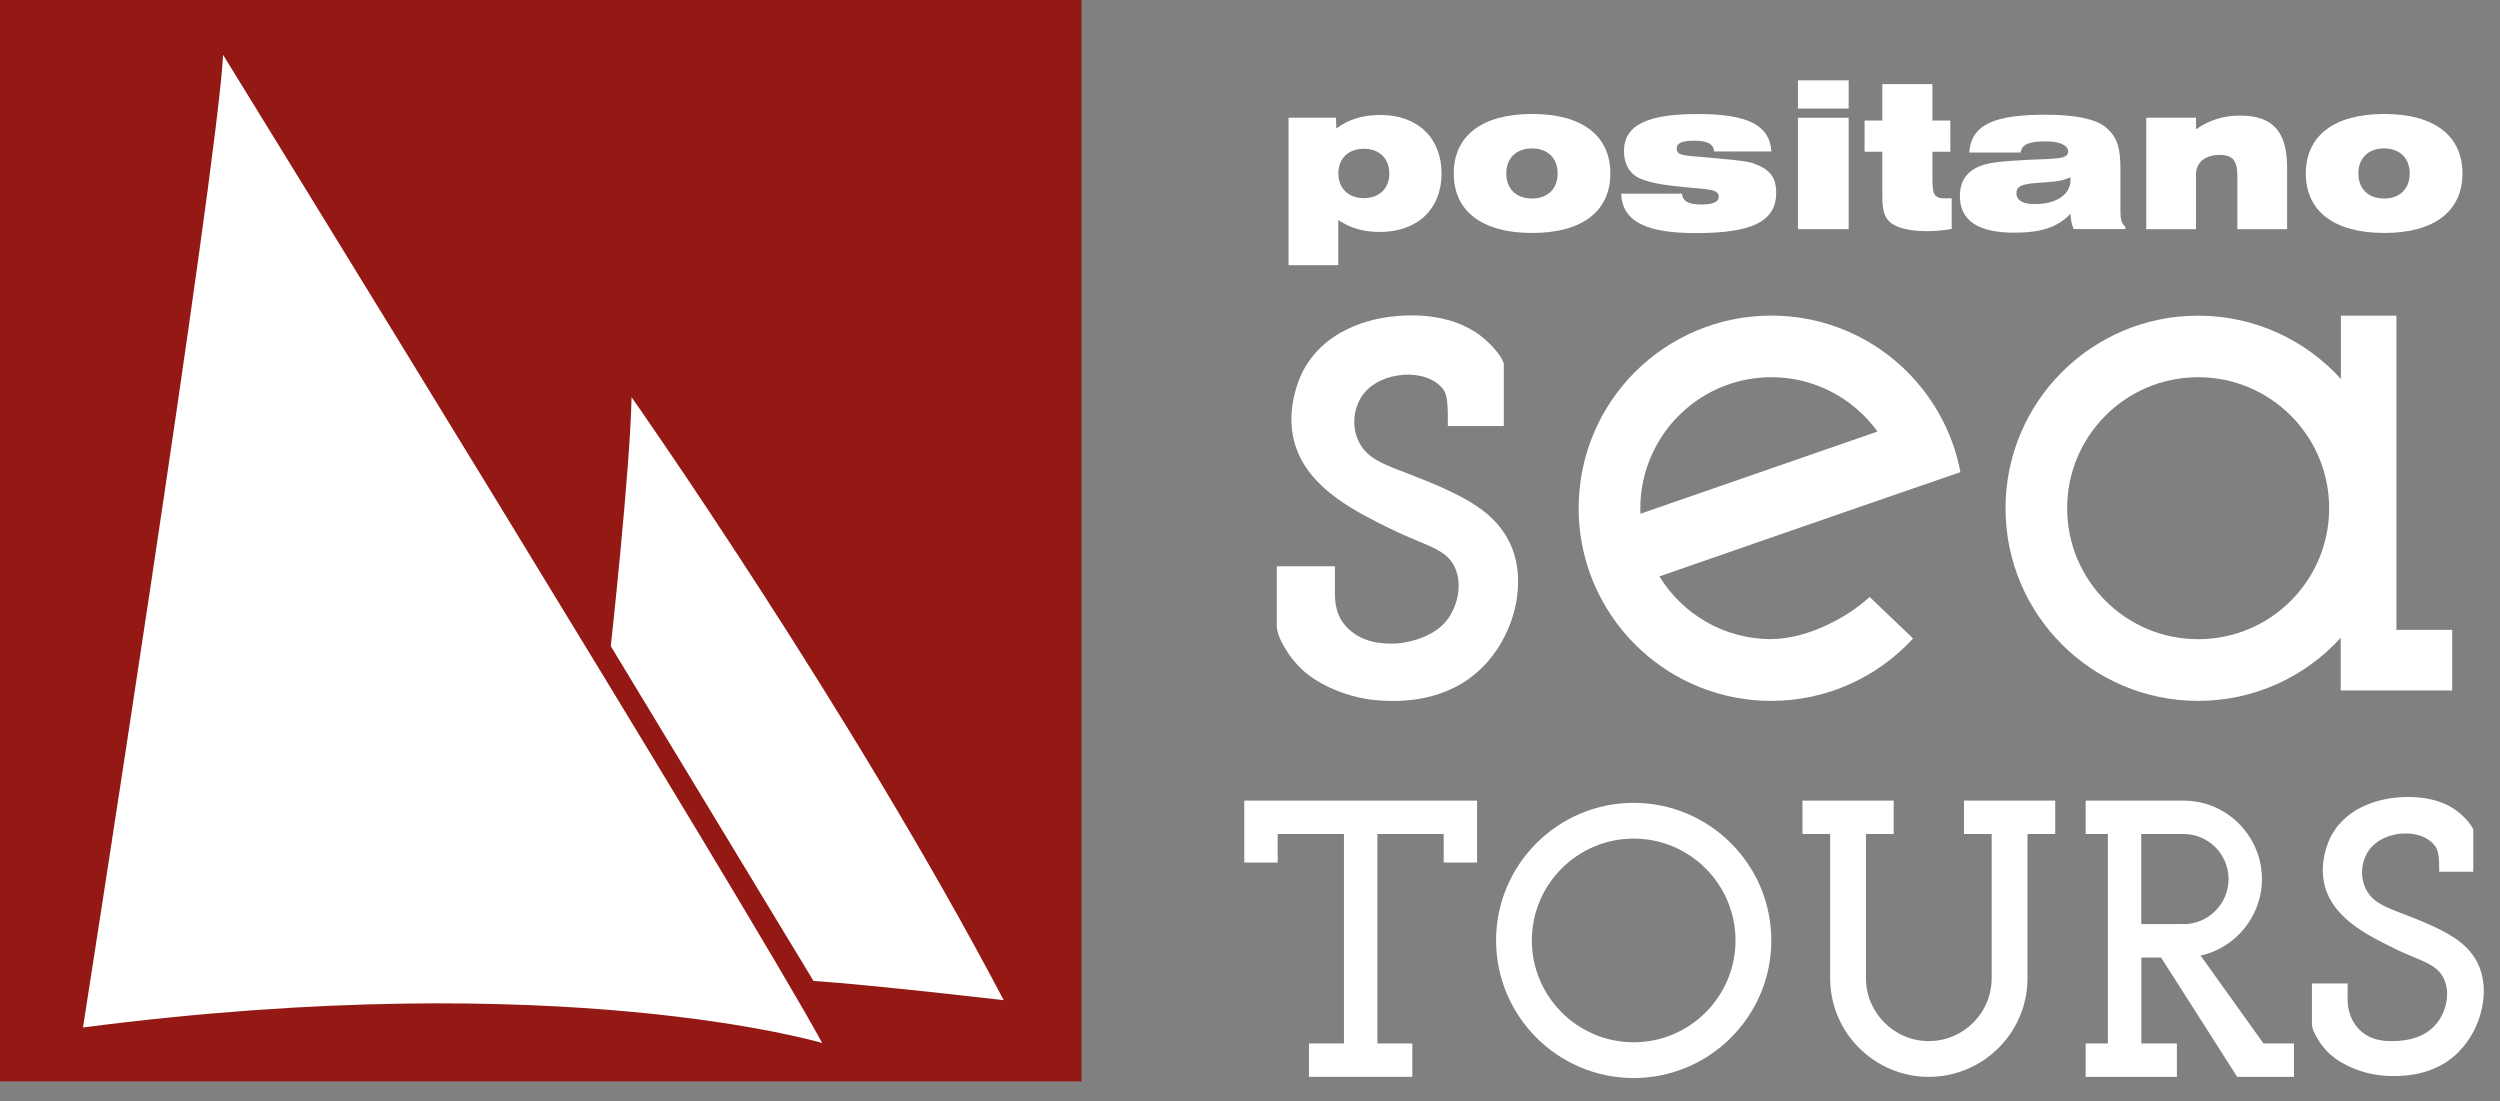
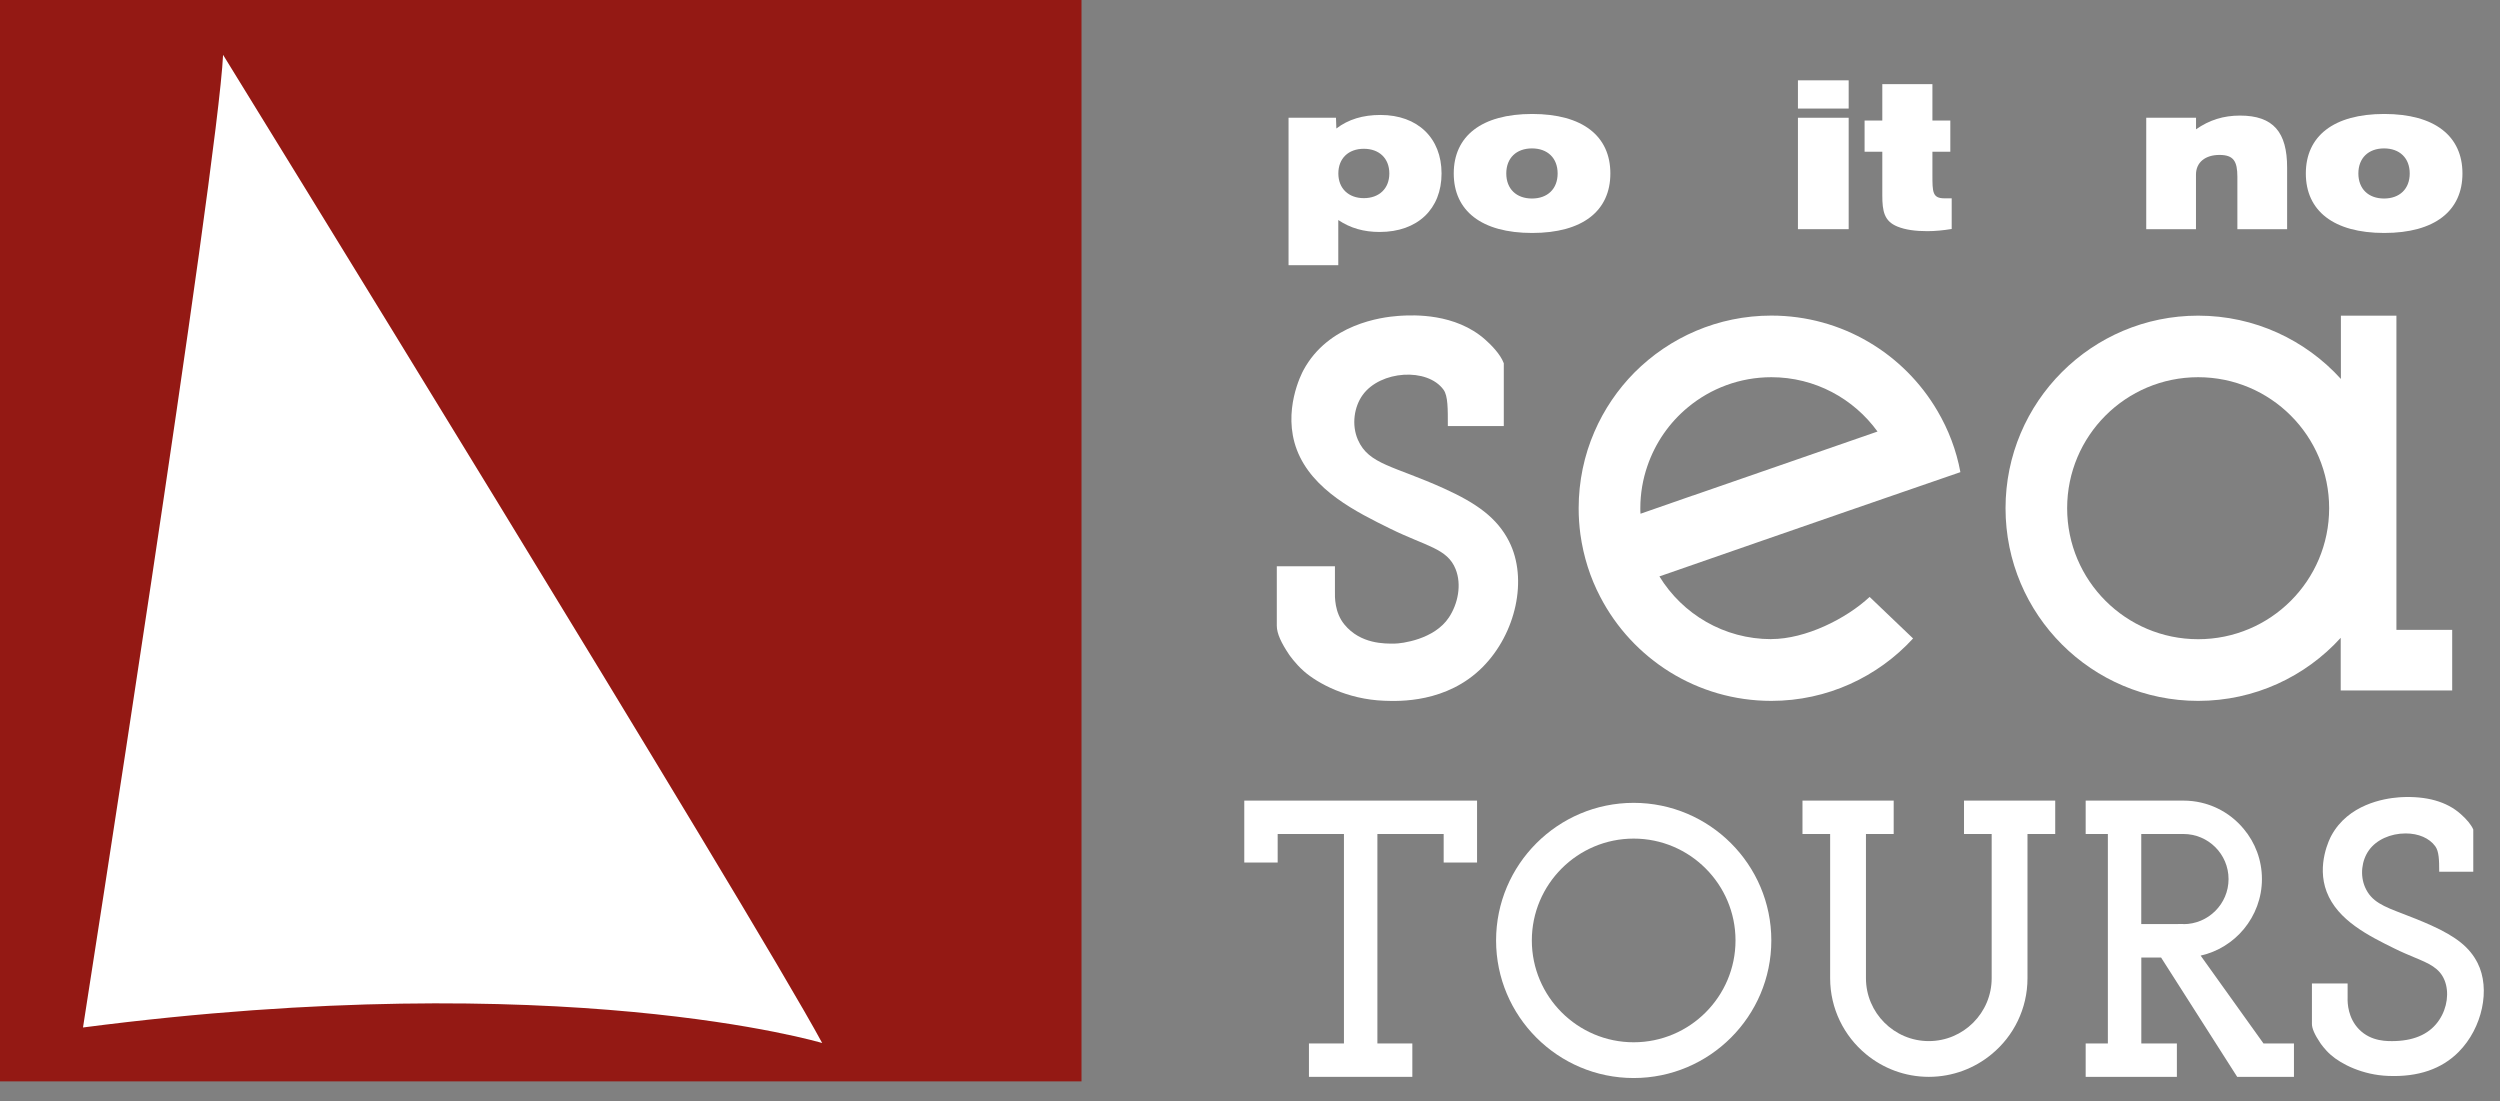
<svg xmlns="http://www.w3.org/2000/svg" id="Livello_2" data-name="Livello 2" viewBox="0 0 402.1 177.14">
  <rect x="0" y="0" width="402.1" height="177.14" fill="#808080" stroke="none" />
  <defs>
    <style>
      .cls-1 {
        fill: #941914;
      }

      .cls-1, .cls-2 {
        stroke-width: 0px;
      }

      .cls-2 {
        fill: #fff;
      }
    </style>
  </defs>
  <rect class="cls-1" x="0" y="-.02" width="173.95" height="173.95" />
  <path class="cls-2" d="M13.35,165.26S35.04,26.76,35.88,8.82c0,0,85.1,138.08,96.36,158.94,0,0-41.72-12.51-118.89-2.5Z" />
-   <path class="cls-2" d="M98.24,103.93s3.13-28.58,3.34-40.05c0,0,35.04,49.85,59.86,96.99,0,0-21.21-2.47-30.6-3.1l-32.6-53.84Z" />
  <g>
    <polygon class="cls-2" points="232.2 128.77 221.54 128.77 216.16 128.77 205.5 128.77 200.13 128.77 200.13 134.14 200.13 138.73 205.5 138.73 205.5 134.14 216.16 134.14 216.16 167.83 210.53 167.83 210.53 173.2 216.16 173.2 221.54 173.2 227.16 173.2 227.16 167.83 221.54 167.83 221.54 134.14 232.2 134.14 232.2 138.73 237.57 138.73 237.57 134.14 237.57 128.77 232.2 128.77" />
    <path class="cls-2" d="M262.76,173.39c-12.2,0-22.13-9.93-22.13-22.13s9.93-22.13,22.13-22.13,22.14,9.93,22.14,22.13-9.93,22.13-22.14,22.13ZM262.76,134.88c-9.03,0-16.38,7.35-16.38,16.38s7.35,16.38,16.38,16.38,16.38-7.35,16.38-16.38-7.35-16.38-16.38-16.38Z" />
    <path class="cls-2" d="M330.56,128.77h-14.67v5.37h4.45v23.2c0,5.56-4.53,10.11-10.11,10.11s-10.11-4.56-10.11-10.11v-23.2h4.46v-5.37h-14.67v5.37h4.45v23.2c0,4.91,2.25,9.31,5.76,12.21,2.75,2.28,6.28,3.65,10.11,3.65s7.38-1.38,10.11-3.65c3.53-2.9,5.76-7.31,5.76-12.21v-23.2h4.46v-5.37Z" />
    <path class="cls-2" d="M364.06,167.83l-10.11-14.13c2.77-.62,5.2-2.16,6.95-4.27,1.81-2.19,2.91-5,2.91-8.04s-1.09-5.87-2.91-8.04c-2.31-2.81-5.81-4.58-9.71-4.58h-8.4s-.13,0-.13,0h0s-7.2,0-7.2,0v5.37h3.57v33.69h-3.57v5.37h3.57s5.38,0,5.38,0h0s5.72,0,5.72,0v-5.37h-5.72v-13.82h3.18l12.24,19.19h9.13v-5.37h-4.88ZM350.33,148.63h-5.93v-14.49h6.79c3.99,0,7.25,3.24,7.25,7.25s-3.27,7.25-7.25,7.25v1.19h0v-1.21h-.85Z" />
    <path class="cls-2" d="M385.44,101.31v-50.54h-8.93v10.18c-5.67-6.25-13.86-10.18-22.96-10.18-17.11,0-30.98,13.87-30.98,30.98s13.87,30.98,30.98,30.98c9.09,0,17.26-3.91,22.93-10.14v8.46h17.93v-9.74h-8.97ZM353.55,102.81c-11.63,0-21.07-9.43-21.07-21.07s9.43-21.07,21.07-21.07,21.07,9.43,21.07,21.07-9.43,21.07-21.07,21.07Z" />
    <path class="cls-2" d="M284.9,102.8c-7.61,0-14.29-4.03-18-10.09l16.57-5.76,13.79-4.78,8.54-2.95,9.51-3.28c-.65-3.53-1.93-6.86-3.7-9.86-5.36-9.16-15.32-15.32-26.71-15.32-8.59,0-16.37,3.5-22,9.14-2.7,2.73-4.91,5.96-6.46,9.56-1.63,3.75-2.53,7.93-2.53,12.29,0,1.43.1,2.83.28,4.2.5,3.58,1.58,6.98,3.2,10.06,5.16,9.94,15.54,16.72,27.51,16.72,9.01,0,17.15-3.88,22.8-10.04l-6.99-6.68c-3.75,3.5-10.29,6.78-15.82,6.78ZM263.83,81.75c0-2.38.4-4.66,1.13-6.78,1.28-3.75,3.55-7.01,6.56-9.49,3.63-3,8.31-4.81,13.39-4.81,7.01,0,13.24,3.45,17.07,8.74l-15.89,5.51-13.79,4.78h-.03l-8.41,2.93c-.03-.28-.03-.58-.03-.88Z" />
    <path class="cls-2" d="M242.72,87.08c-1.93-3.8-5.25-6.15-10.44-8.5-8.06-3.66-12.12-3.84-13.87-7.83-1.07-2.44-.59-5.35.76-7.22,2.86-3.96,10.42-4.43,13.01-.84.72.99.69,3.09.69,5.84h9v-10.1c-.56-1.52-2.14-3.05-2.97-3.79-4.84-4.31-11.61-3.96-13.53-3.86-.3.02-.51.03-.56.04-2.58.19-11.15,1.29-15.16,8.71-.29.53-3.44,6.57-1.06,12.83,2.48,6.5,9.61,10.01,15.05,12.69,5.75,2.83,9.15,3.15,10.48,6.49,1,2.5.38,5.56-1.07,7.76-2.35,3.57-7.64,4.22-8.8,4.22-1.45,0-5.4.12-8.02-3.08-1.59-1.94-1.54-4.42-1.52-5.41v-3.95h-9.35v9.56c0,1.29.76,2.83,1.96,4.62,0,0,.97,1.45,2.41,2.71,2.18,1.92,6.92,4.52,12.91,4.74,2.31.09,10.07.39,15.84-5.43,5.35-5.39,7.3-14.16,4.24-20.19Z" />
    <path class="cls-2" d="M395.45,169.19c-2.72,2.75-6.53,4.06-11.33,3.86-4.14-.15-7.56-1.91-9.22-3.37-1-.87-1.68-1.89-1.69-1.9-.93-1.38-1.36-2.37-1.36-3.1v-6.5h5.74v2.31c-.03.92.08,3.26,1.83,5.06,1.97,2.02,4.62,1.93,5.89,1.89,3.25-.12,5.62-1.27,7.03-3.42,1.28-1.93,1.61-4.42.85-6.33-.8-2.01-2.52-2.73-4.9-3.72-.93-.39-1.99-.83-3.18-1.42-4.07-2.01-9.13-4.5-10.89-9.11-1.66-4.35.5-8.57.75-9.03,2.72-5.03,8.45-5.98,10.8-6.16l.39-.03c4.12-.21,7.37.7,9.63,2.72,1.01.89,1.71,1.77,2.01,2.48v6.79h-5.48c0-1.9-.04-3.28-.63-4.09-.95-1.31-2.69-2.07-4.77-2.07-2.44,0-4.7,1.03-5.89,2.69-1.21,1.67-1.46,4.07-.63,5.97,1.02,2.33,2.94,3.06,6.12,4.28,1.29.5,2.76,1.06,4.5,1.84,2.06.93,3.61,1.83,4.81,2.8,1.19.97,2.03,2.01,2.66,3.25,2.12,4.17.78,10.46-3.04,14.31Z" />
    <g>
      <path class="cls-2" d="M207.26,18.94h7.62l.06,1.73c1.92-1.47,4.26-2.18,7.1-2.18,5.98,0,9.82,3.71,9.82,9.41s-3.84,9.41-9.95,9.41c-2.56,0-4.7-.61-6.66-1.92v7.26h-8v-23.71ZM219.36,31.87c2.46,0,4.1-1.54,4.1-3.97s-1.63-3.97-4.1-3.97-4.1,1.54-4.1,3.97,1.66,3.97,4.1,3.97Z" />
      <path class="cls-2" d="M246.43,18.33c8.16,0,12.58,3.58,12.58,9.57s-4.42,9.57-12.58,9.57-12.61-3.58-12.61-9.57,4.45-9.57,12.61-9.57ZM246.4,31.93c2.5,0,4.13-1.54,4.13-4.03s-1.63-4.03-4.13-4.03-4.13,1.54-4.13,4.03,1.63,4.03,4.13,4.03Z" />
-       <path class="cls-2" d="M270.52,31.13c.13,1.31,1.12,1.76,3.17,1.76,1.82,0,2.75-.42,2.75-1.22,0-1.22-1.47-1.18-4.74-1.5s-5.92-.58-8-1.5c-1.57-.7-2.5-2.27-2.5-4.35,0-4.26,3.84-5.98,11.9-5.98s11.55,1.82,11.81,6.02h-9.22c-.1-1.28-1.15-1.73-3.26-1.73-1.86,0-2.75.38-2.75,1.25,0,1.18,1.28,1.12,4.13,1.38,4.29.38,7.01.61,8.13.99,2.62.93,3.74,2.14,3.74,4.74,0,4.74-4.06,6.5-12.93,6.5-7.94,0-11.81-1.82-12-6.34h9.76Z" />
      <path class="cls-2" d="M289.18,12.92h8.16v4.54h-8.16v-4.54ZM289.18,18.94h8.16v17.92h-8.16v-17.92Z" />
      <path class="cls-2" d="M309.98,37.18c-1.92,0-3.52-.22-4.8-.74-2.11-.86-2.43-2.43-2.43-5.02v-7.01h-2.85v-5.02h2.85v-5.86h8.06v5.86h2.88v5.02h-2.88v3.71c0,2.78,0,3.78,1.95,3.78h1.15v4.93c-1.34.22-2.66.35-3.94.35Z" />
-       <path class="cls-2" d="M324.03,37.43c-5.86,0-8.8-1.95-8.8-5.89,0-1.31.35-2.43.96-3.2,1.66-2.08,4.38-2.27,8.26-2.53,5.6-.38,8.19,0,8.19-1.44,0-.93-1.22-1.63-3.55-1.63-2.59,0-3.87.38-4.1,1.79h-8.26c.35-4.61,4.22-6.08,12.29-6.08,4.74,0,7.94.67,9.57,1.95,2.05,1.6,2.46,3.62,2.46,6.75v6.91c0,1.18.16,1.92.8,2.4v.38h-8.32c-.32-.74-.48-1.57-.51-2.46-2.14,2.27-4.96,3.04-8.99,3.04ZM327.36,29.44c-2.11.19-3.04.51-3.04,1.63s1.02,1.76,2.91,1.76c3.62,0,5.79-1.6,5.79-3.87,0-.16,0-.29-.03-.45-1.6.8-3.49.74-5.63.93Z" />
      <path class="cls-2" d="M345.21,18.94h8v1.86c2.14-1.5,4.42-2.21,7.07-2.21,5.38,0,7.58,2.69,7.58,8.35v9.92h-8v-8.42c0-2.5-.61-3.52-2.88-3.52s-3.78,1.18-3.78,3.17v8.77h-8v-17.92Z" />
      <path class="cls-2" d="M383.48,18.33c8.16,0,12.58,3.58,12.58,9.57s-4.42,9.57-12.58,9.57-12.61-3.58-12.61-9.57,4.45-9.57,12.61-9.57ZM383.45,31.93c2.5,0,4.13-1.54,4.13-4.03s-1.63-4.03-4.13-4.03-4.13,1.54-4.13,4.03,1.63,4.03,4.13,4.03Z" />
    </g>
  </g>
</svg>